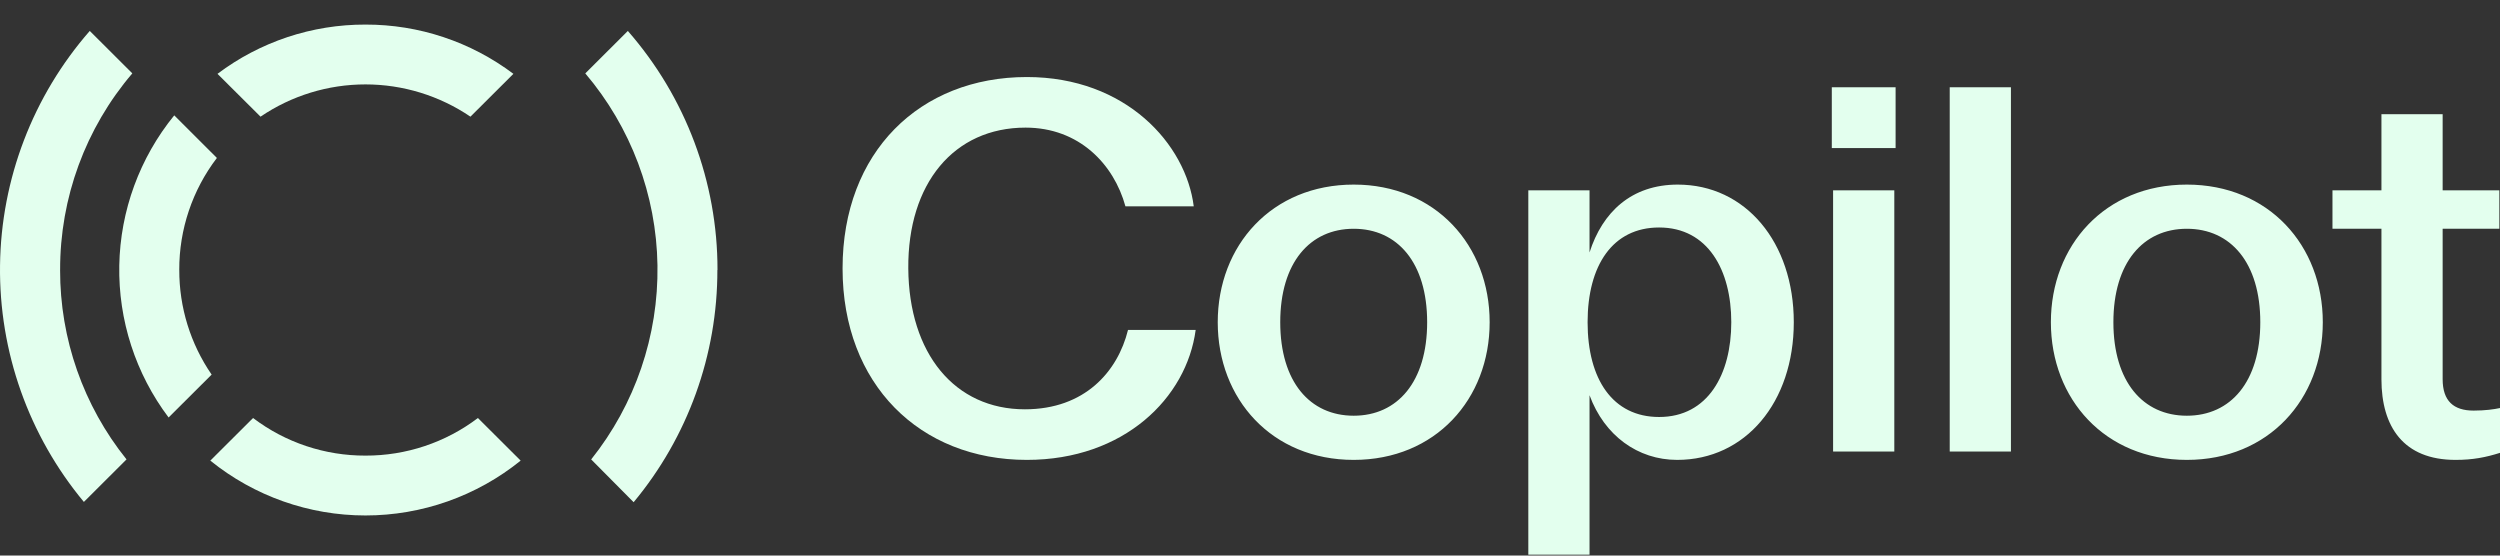
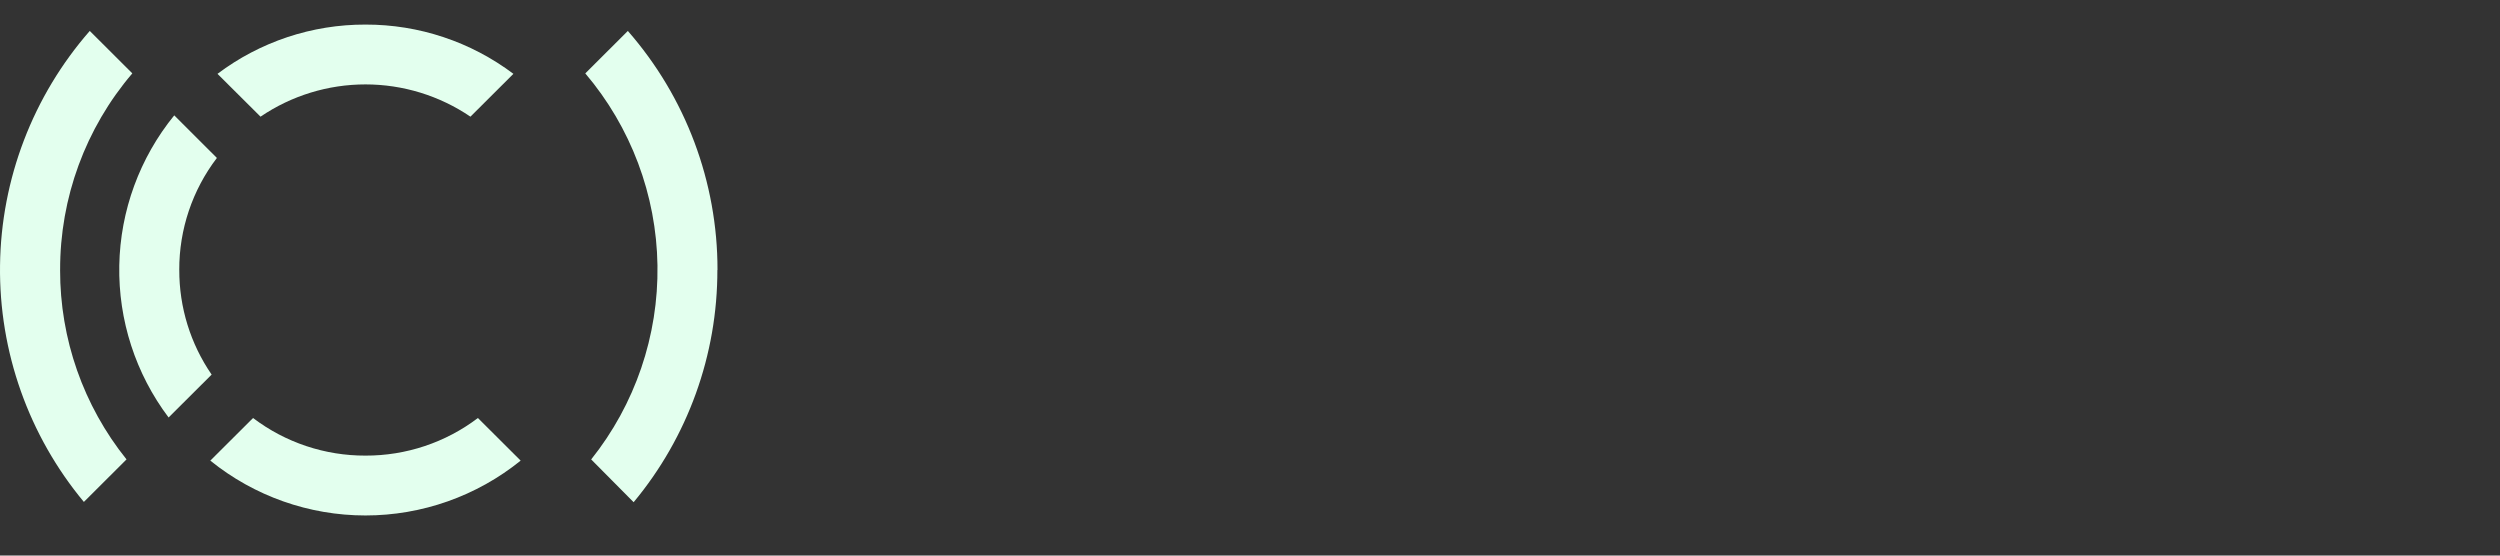
<svg xmlns="http://www.w3.org/2000/svg" width="405" height="90" viewBox="0 0 405 90" fill="none">
  <rect x="0" y="0" width="405" height="90" fill="#333333" stroke="none" />
  <path d="M59.207 3.982C67.853 3.962 76.267 6.762 83.172 11.962L76.211 18.901C71.194 15.497 65.271 13.674 59.207 13.674C53.144 13.674 47.221 15.493 42.204 18.901L35.234 11.962C42.14 6.758 50.557 3.958 59.207 3.982Z" fill="#E3FFEE" />
  <path d="M59.206 73.809C52.634 73.829 46.233 71.69 40.996 67.718L34.07 74.621C41.184 80.369 50.059 83.505 59.206 83.505C68.354 83.505 77.228 80.369 84.346 74.621L77.421 67.718C72.183 71.69 65.783 73.829 59.206 73.809Z" fill="#E3FFEE" />
  <path d="M29.04 43.723C29.02 37.171 31.161 30.796 35.136 25.588L28.226 18.689C22.624 25.572 19.488 34.131 19.323 43.003C19.159 51.874 21.97 60.545 27.312 67.633L34.285 60.685C30.853 55.694 29.024 49.774 29.044 43.719L29.04 43.723Z" fill="#E3FFEE" />
  <path d="M9.741 43.723C9.709 32.056 13.856 20.765 21.435 11.886L14.542 5.01C5.334 15.542 0.181 29.004 0.005 42.987C-0.172 56.97 4.644 70.557 13.587 81.312L20.497 74.421C13.503 65.717 9.709 54.882 9.737 43.723H9.741Z" fill="#E3FFEE" />
-   <path d="M116.235 43.722C116.251 29.487 111.09 15.728 101.71 5.013L94.816 11.889C102.203 20.588 106.338 31.579 106.51 42.986C106.683 54.393 102.889 65.508 95.771 74.427L102.648 81.359C111.439 70.788 116.239 57.469 116.215 43.726H116.235V43.722Z" fill="#E3FFEE" />
-   <path d="M400.72 66.516C397.484 66.516 395.709 64.96 395.709 61.434V37.06H404.895V30.838H395.709V18.495H385.793V30.838H377.86V37.06H385.793V61.434C385.793 69.109 389.342 74.502 397.797 74.502C400.616 74.502 402.703 74.087 405 73.361V66.101C404.06 66.308 402.599 66.516 400.72 66.516ZM332.243 52.203C332.243 64.649 341.012 74.502 354.269 74.502C367.525 74.502 376.294 64.649 376.294 52.203C376.294 39.757 367.525 29.904 354.269 29.904C341.012 29.904 332.243 39.757 332.243 52.203ZM354.269 67.346C347.17 67.346 342.369 61.849 342.369 52.203C342.369 42.557 347.17 37.06 354.269 37.06C361.367 37.06 366.168 42.557 366.168 52.203C366.168 61.849 361.367 67.346 354.269 67.346ZM315.855 73.154H325.771V14.139H315.855V73.154ZM296.752 23.992H307.087V14.139H296.752V23.992ZM296.961 73.154H306.878V30.838H296.961V73.154ZM247.587 89.852H257.504V64.027C259.904 70.561 265.332 74.502 271.7 74.502C282.765 74.502 290.594 65.168 290.594 52.203C290.594 39.239 282.765 29.904 271.804 29.904C264.289 29.904 259.591 34.364 257.504 40.898V30.838H247.587V89.852ZM268.777 67.553C261.261 67.553 257.19 61.434 257.19 52.203C257.19 42.972 261.261 36.853 268.777 36.853C276.71 36.853 280.468 43.802 280.468 52.203C280.468 60.604 276.71 67.553 268.777 67.553ZM197.273 52.203C197.273 64.649 206.042 74.502 219.299 74.502C232.556 74.502 241.324 64.649 241.324 52.203C241.324 39.757 232.556 29.904 219.299 29.904C206.042 29.904 197.273 39.757 197.273 52.203ZM219.299 67.346C212.201 67.346 207.399 61.849 207.399 52.203C207.399 42.557 212.201 37.06 219.299 37.06C226.397 37.06 231.199 42.557 231.199 52.203C231.199 61.849 226.397 67.346 219.299 67.346Z" fill="#E3FFEE" />
-   <path d="M166.35 74.502C149.022 74.502 136.496 62.264 136.496 43.491C136.496 24.615 149.022 12.48 166.35 12.48C182.426 12.48 192.133 23.37 193.386 33.431H182.321C180.442 26.585 174.805 20.674 166.141 20.674C154.555 20.674 147.039 29.697 147.143 43.491C147.248 57.285 154.659 66.308 166.037 66.308C175.745 66.308 181.069 60.189 182.739 53.448H193.699C192.238 64.442 182.112 74.502 166.35 74.502Z" fill="#E3FFEE" />
+   <path d="M116.235 43.722C116.251 29.487 111.09 15.728 101.71 5.013L94.816 11.889C102.203 20.588 106.338 31.579 106.51 42.986C106.683 54.393 102.889 65.508 95.771 74.427L102.648 81.359C111.439 70.788 116.239 57.469 116.215 43.726H116.235Z" fill="#E3FFEE" />
</svg>